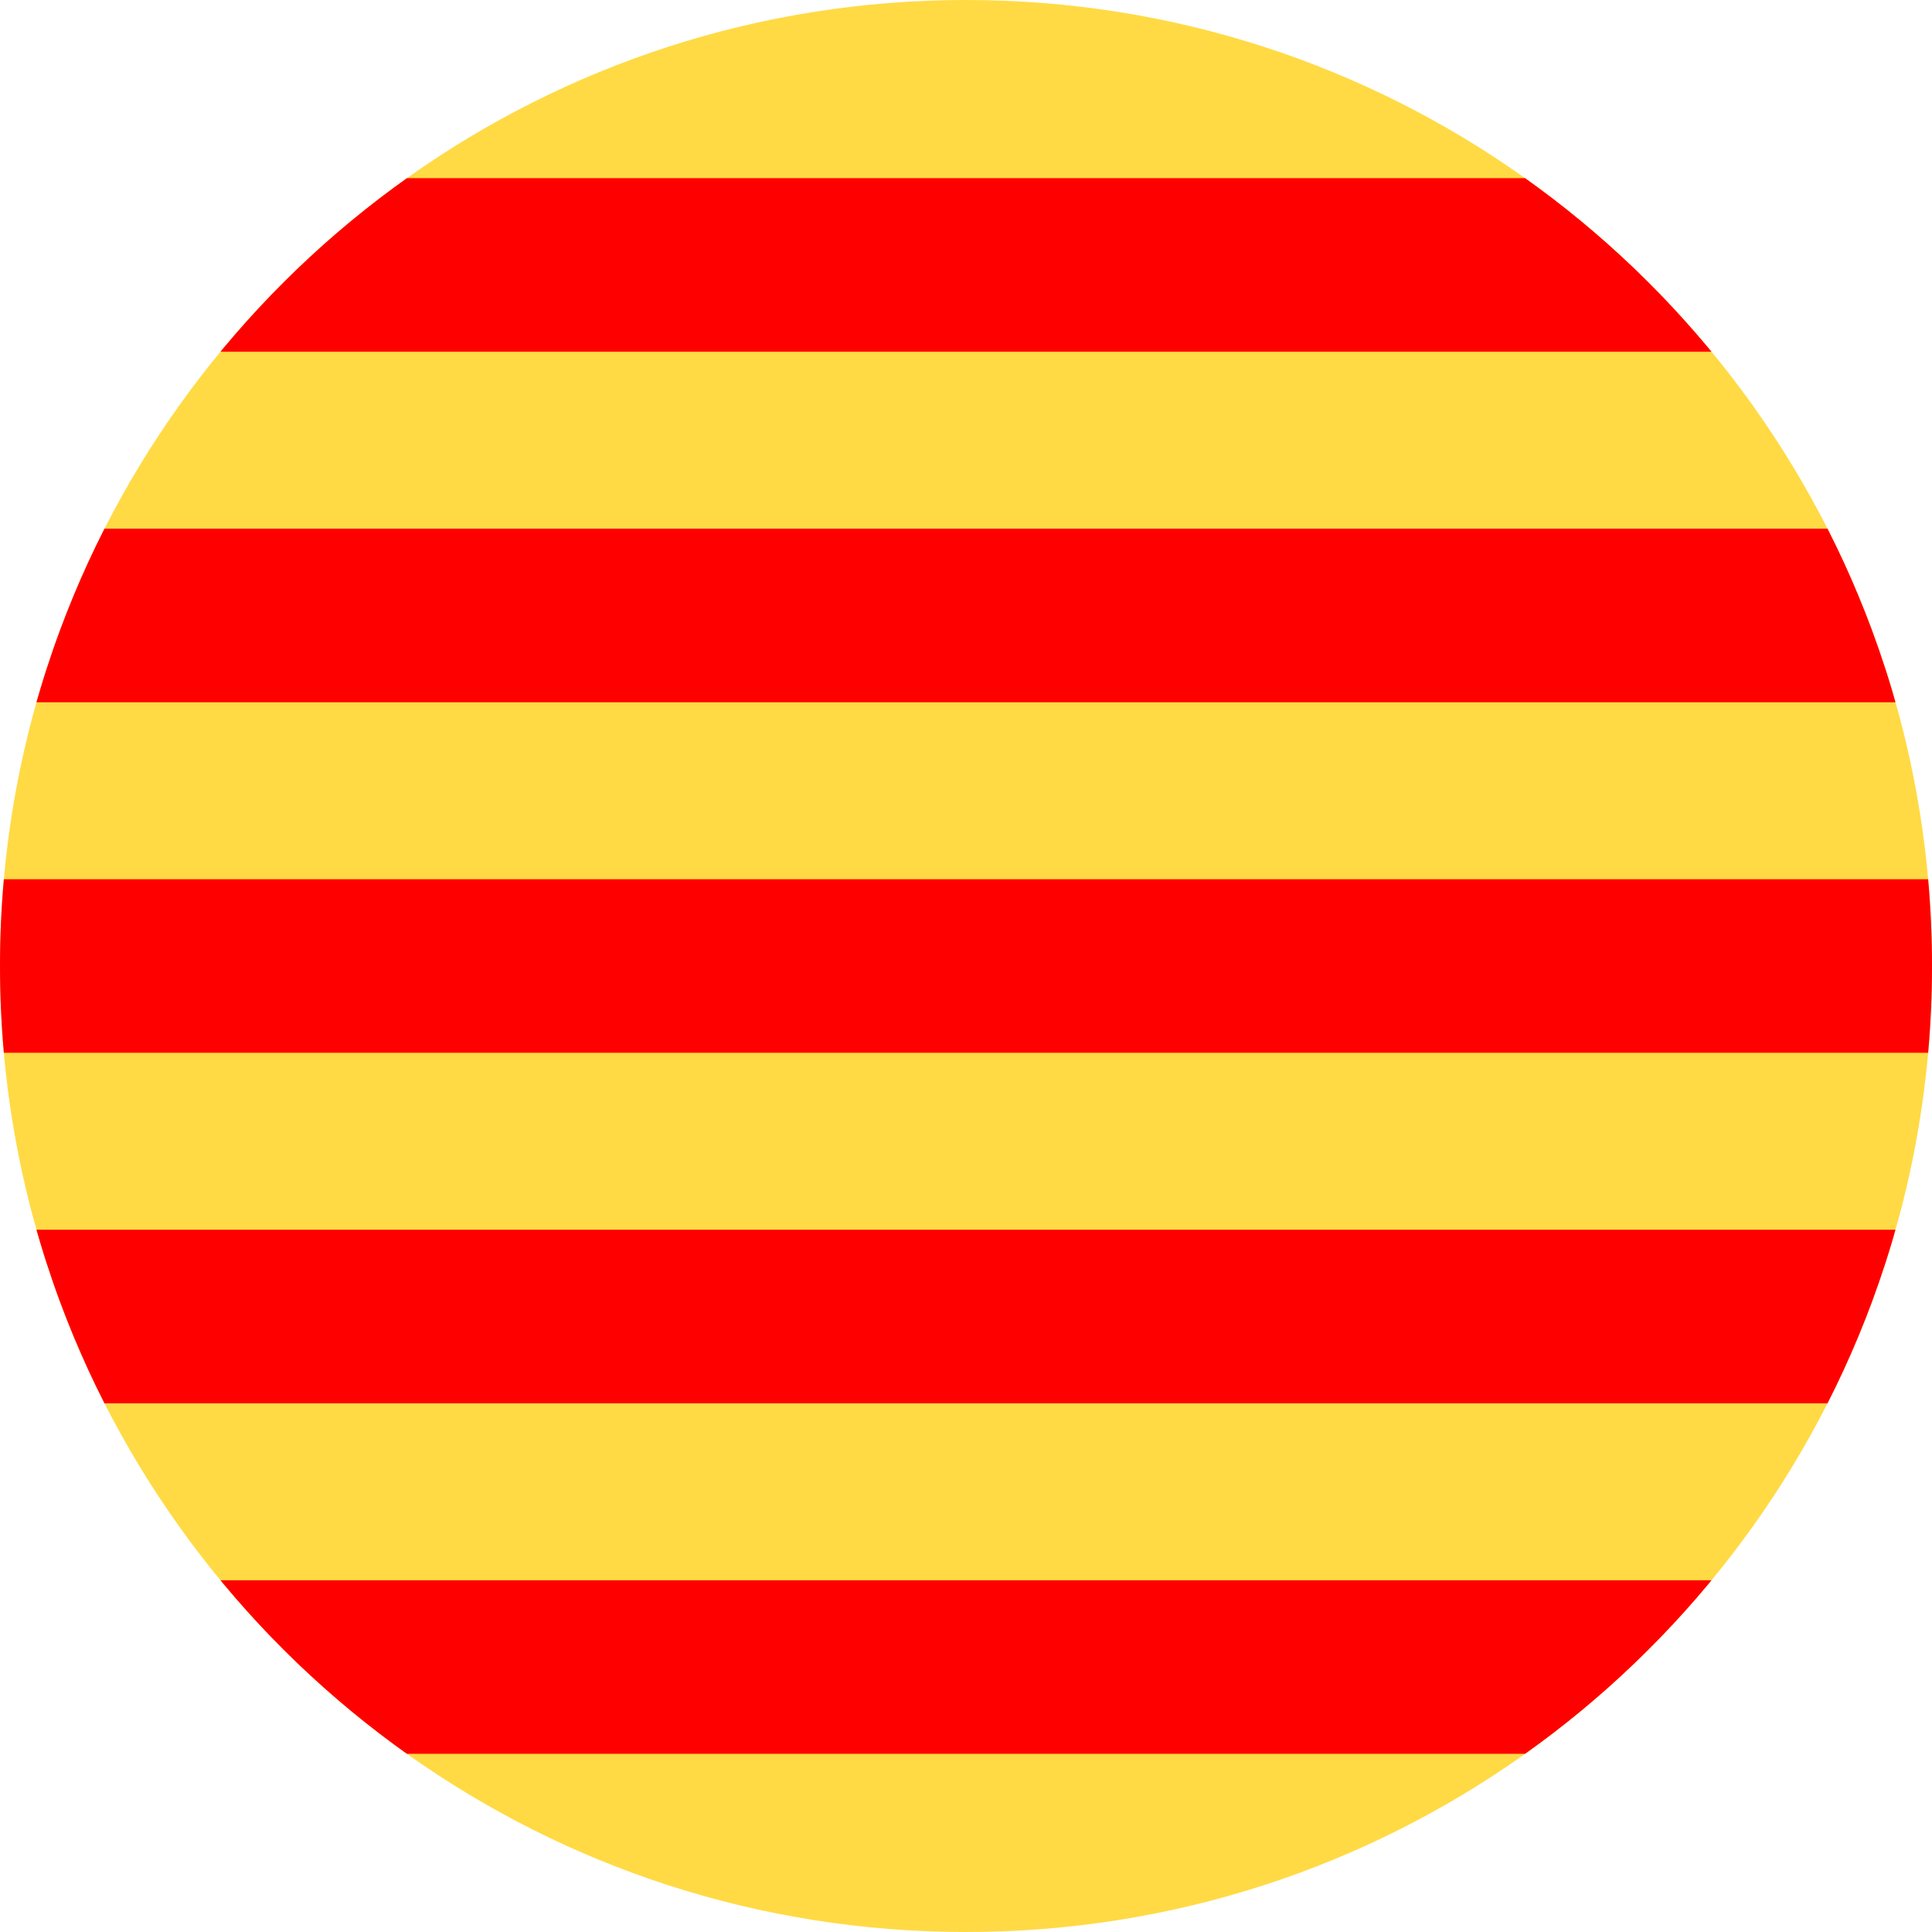
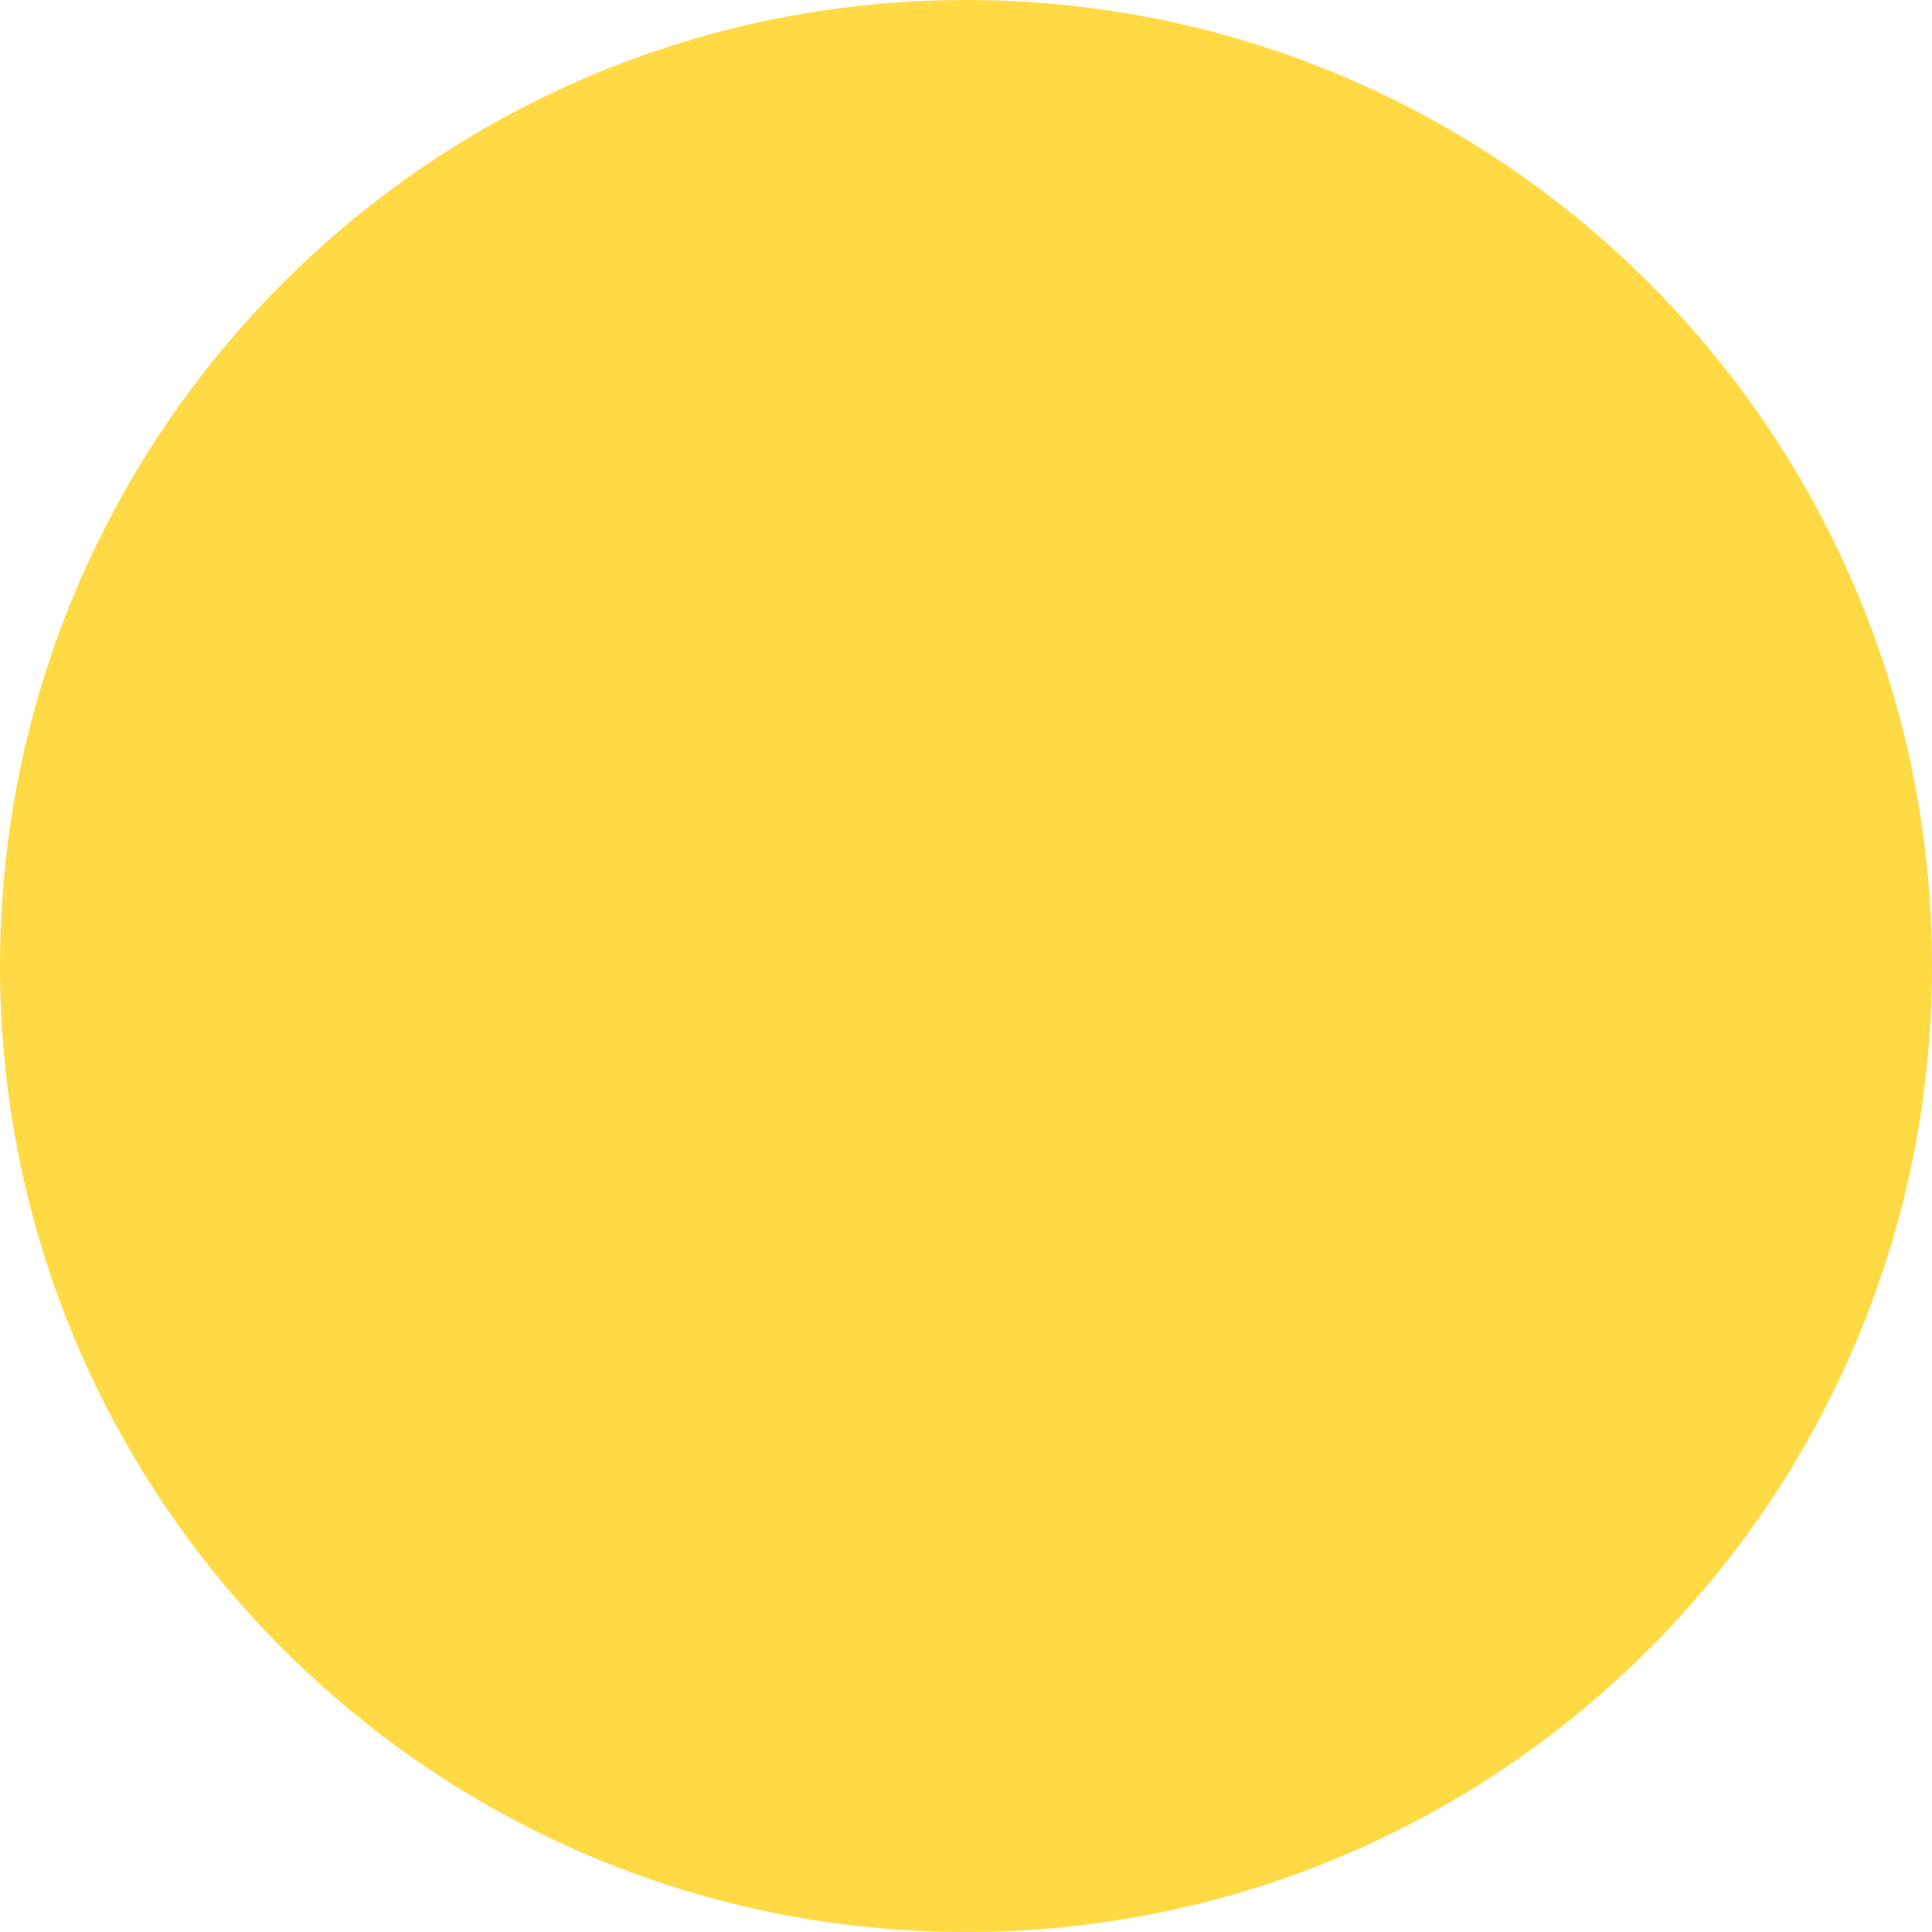
<svg xmlns="http://www.w3.org/2000/svg" xmlns:ns1="http://sodipodi.sourceforge.net/DTD/sodipodi-0.dtd" xmlns:ns2="http://www.inkscape.org/namespaces/inkscape" version="1.1" id="Layer_1" x="0px" y="0px" viewBox="0 0 512 512" style="enable-background:new 0 0 512 512;" xml:space="preserve" ns1:docname="catalonia.svg" ns2:version="1.0.2 (1.0.2+r75+1)">
  <defs id="defs43">
    <clipPath clipPathUnits="userSpaceOnUse" id="clipPath896">
-       <path style="fill:#ffda44;fill-opacity:1" d="m 266.136,0.925 c -110.071,0 -203.905,69.473 -240.076,166.957 -10.29,27.733 -15.924,57.729 -15.924,89.043 0,31.314 5.634,61.31 15.924,89.043 36.171,97.484 130.005,166.957 240.076,166.957 110.071,0 203.905,-69.473 240.076,-166.957 10.29,-27.733 15.924,-57.729 15.924,-89.043 0,-31.314 -5.634,-61.31 -15.924,-89.043 C 470.041,70.398 376.207,0.925 266.136,0.925 Z" id="path898" />
-     </clipPath>
+       </clipPath>
  </defs>
  <ns1:namedview pagecolor="#ffffff" bordercolor="#666666" borderopacity="1" objecttolerance="10" gridtolerance="10" guidetolerance="10" ns2:pageopacity="0" ns2:pageshadow="2" ns2:window-width="1920" ns2:window-height="1016" id="namedview41" showgrid="false" ns2:snap-nodes="true" ns2:zoom="0.50754247" ns2:cx="403.37615" ns2:cy="412.9174" ns2:window-x="0" ns2:window-y="27" ns2:window-maximized="1" ns2:current-layer="Layer_1" />
  <path style="fill:#ffda44;fill-opacity:1" d="M 256,0 C 145.929,0 52.095,69.473 15.924,166.957 5.634,194.69 0,224.686 0,256 0,287.314 5.634,317.31 15.924,345.043 52.095,442.527 145.929,512 256,512 366.071,512 459.905,442.527 496.076,345.043 506.366,317.31 512,287.314 512,256 512,224.686 506.366,194.69 496.076,166.957 459.905,69.473 366.071,0 256,0 Z" id="path2" />
  <g id="g8" style="fill:#ffda44;fill-opacity:1">
	
	
</g>
  <g id="g10">
</g>
  <g id="g12">
</g>
  <g id="g14">
</g>
  <g id="g16">
</g>
  <g id="g18">
</g>
  <g id="g20">
</g>
  <g id="g22">
</g>
  <g id="g24">
</g>
  <g id="g26">
</g>
  <g id="g28">
</g>
  <g id="g30">
</g>
  <g id="g32">
</g>
  <g id="g34">
</g>
  <g id="g36">
</g>
  <g id="g38">
</g>
  <g id="g890" transform="translate(-10.136,-0.925)" clip-path="url(#clipPath896)">
-     <rect style="fill:#ff0000;fill-opacity:1;stroke:none;stroke-width:4.403;stroke-linecap:round;stroke-linejoin:bevel;stroke-miterlimit:4;stroke-dasharray:none" id="rect48" width="548.845" height="45.994" x="-7.443" y="48.145" ry="10.799" />
    <rect style="fill:#ff0000;fill-opacity:1;stroke:none;stroke-width:4.403;stroke-linecap:round;stroke-linejoin:bevel;stroke-miterlimit:4;stroke-dasharray:none" id="rect875" width="548.845" height="45.994" x="-9.129" y="141.037" ry="10.799" />
-     <rect style="fill:#ff0000;fill-opacity:1;stroke:none;stroke-width:4.403;stroke-linecap:round;stroke-linejoin:bevel;stroke-miterlimit:4;stroke-dasharray:none" id="rect877" width="548.845" height="45.994" x="-9.129" y="233.928" ry="10.799" />
    <rect style="fill:#ff0000;fill-opacity:1;stroke:none;stroke-width:4.403;stroke-linecap:round;stroke-linejoin:bevel;stroke-miterlimit:4;stroke-dasharray:none" id="rect879" width="548.845" height="45.994" x="-9.129" y="326.819" ry="10.799" />
    <rect style="fill:#ff0000;fill-opacity:1;stroke:none;stroke-width:4.403;stroke-linecap:round;stroke-linejoin:bevel;stroke-miterlimit:4;stroke-dasharray:none" id="rect881" width="548.845" height="45.994" x="-9.129" y="419.71" ry="10.799" />
  </g>
</svg>